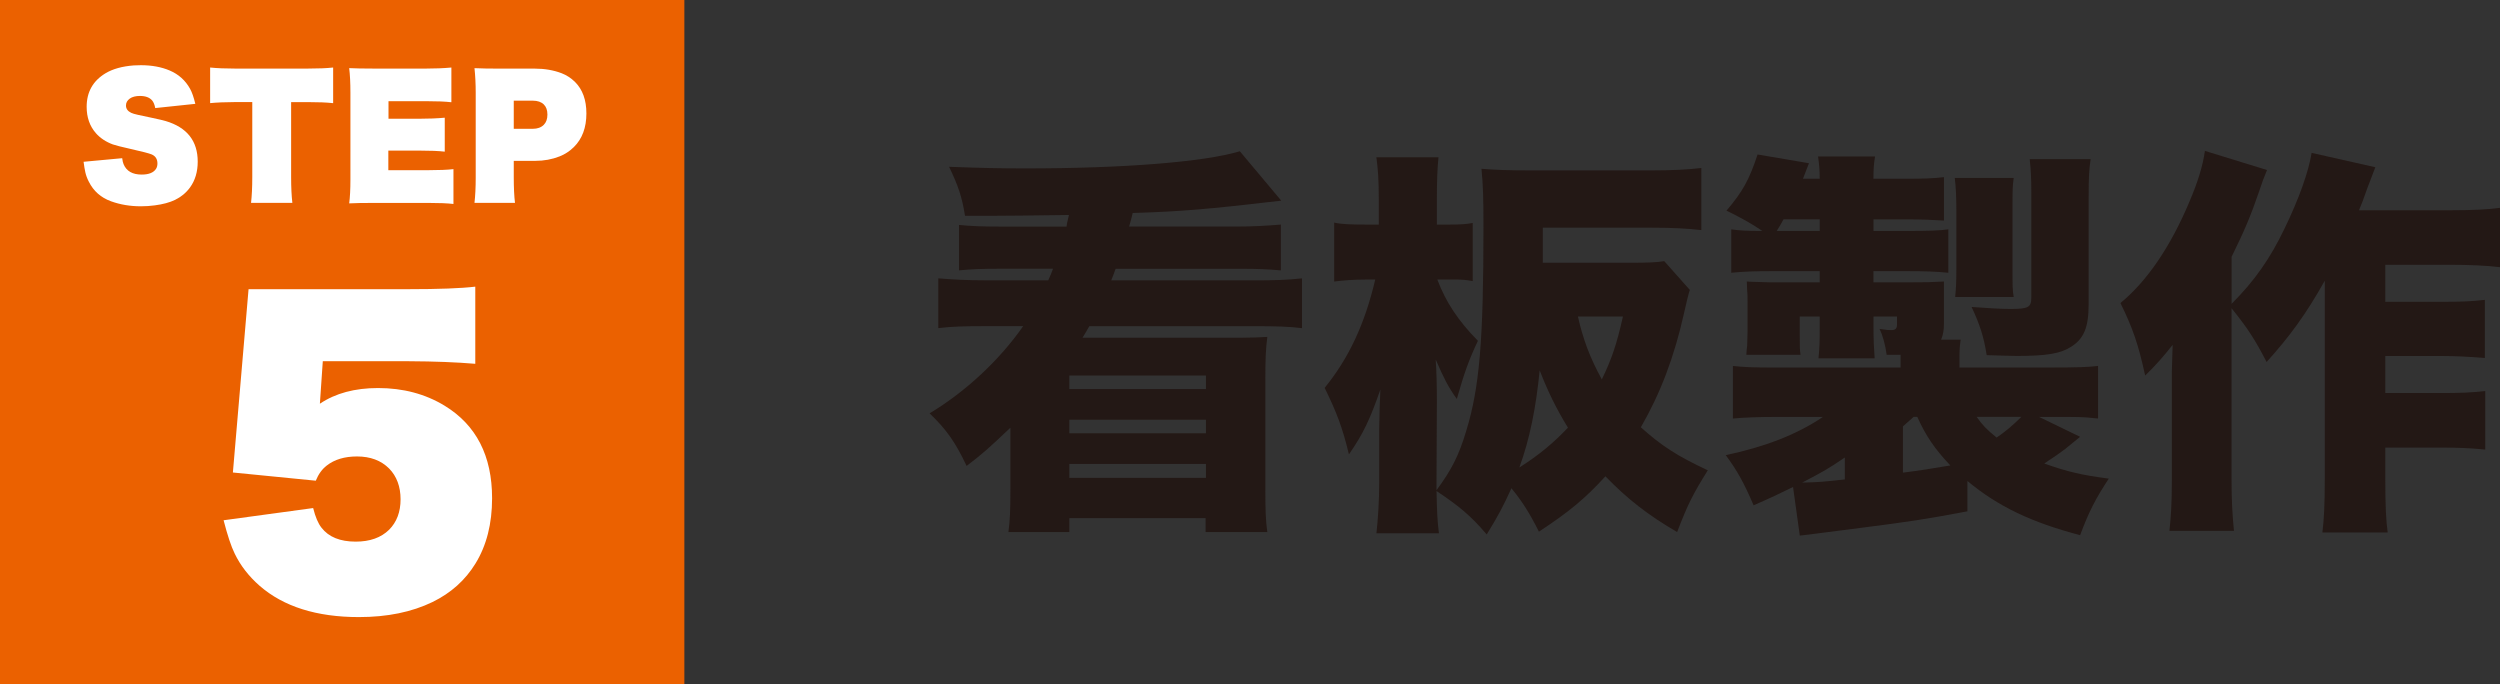
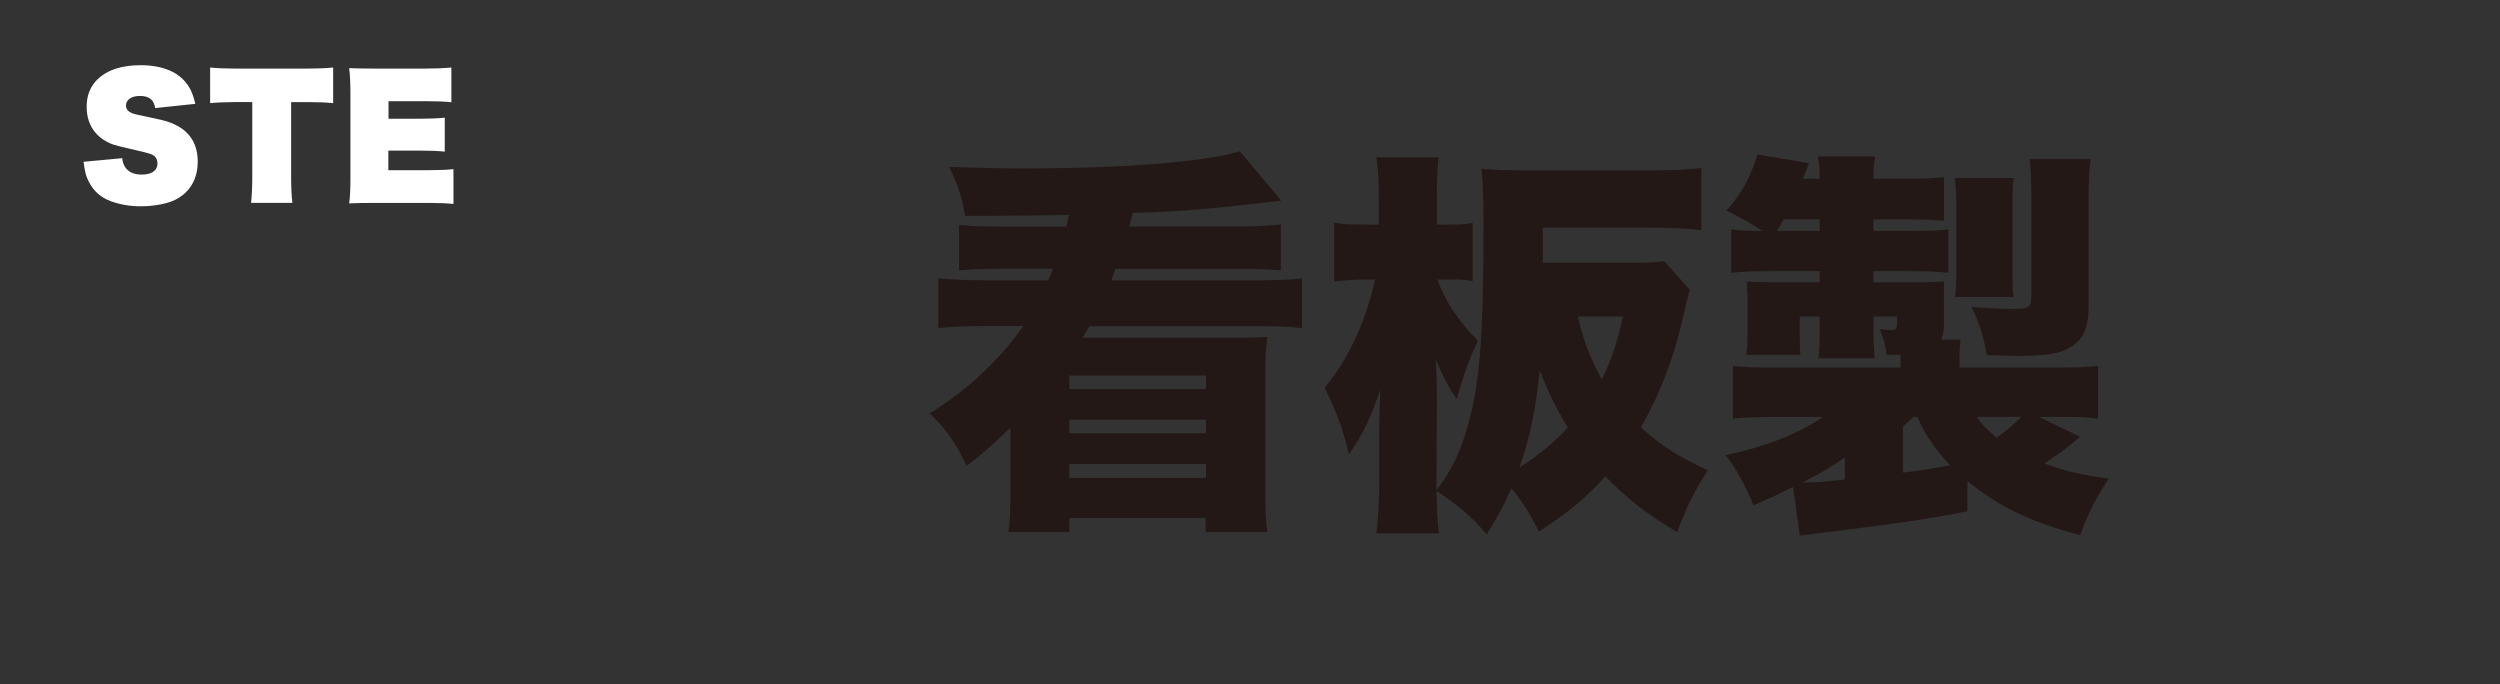
<svg xmlns="http://www.w3.org/2000/svg" id="_レイヤー_2" data-name="レイヤー 2" viewBox="0 0 592.01 162.06">
  <rect x="0" y="0" width="592.01" height="162.06" fill="#333333" stroke="none" />
  <defs>
    <style>
      .cls-1 {
        fill: #eb6100;
      }

      .cls-2 {
        fill: #fff;
      }

      .cls-3 {
        fill: #231815;
      }
    </style>
  </defs>
  <g id="_レイヤー_1-2" data-name="レイヤー 1">
-     <rect class="cls-1" width="162.06" height="162.06" />
    <g>
      <path class="cls-2" d="M28.93,37.43c.08,.64,.19,1.12,.33,1.44,.68,1.65,2.11,2.47,4.29,2.47,1.67,0,2.81-.45,3.4-1.36,.22-.35,.33-.78,.33-1.27,0-1.04-.46-1.76-1.38-2.15-.57-.24-2.25-.68-5.05-1.31-2.06-.46-3.44-.81-4.13-1.05-1.65-.61-2.99-1.5-4.02-2.67-1.46-1.67-2.18-3.75-2.18-6.24,0-3.49,1.48-6.13,4.45-7.93,1.71-1.03,3.95-1.66,6.71-1.87,.56-.04,1.12-.05,1.69-.05,2.57,0,4.84,.42,6.8,1.25,2.12,.9,3.73,2.34,4.84,4.34,.46,.82,.87,2.01,1.24,3.56l-9.49,1c-.15-.79-.39-1.39-.73-1.8-.61-.71-1.57-1.07-2.89-1.07-1.02,0-1.82,.21-2.4,.62-.61,.44-.91,.98-.91,1.64,0,.76,.41,1.34,1.22,1.73,.29,.15,.84,.31,1.64,.49,.1,.01,1.24,.25,3.42,.73,1.5,.32,2.54,.56,3.11,.73,5.07,1.51,7.6,4.72,7.6,9.62,0,2.4-.61,4.44-1.82,6.11-.93,1.27-2.12,2.25-3.56,2.95-1.26,.61-2.86,1.04-4.78,1.29-1.07,.15-2.17,.22-3.31,.22-2.52,0-4.87-.39-7.05-1.18-2.39-.86-4.15-2.41-5.27-4.65-.39-.75-.66-1.49-.82-2.2-.15-.67-.29-1.5-.42-2.51l9.16-.85Z" />
      <path class="cls-2" d="M68.94,24.17v17.76c0,2.4,.1,4.44,.29,6.11h-9.78c.19-1.67,.29-3.71,.29-6.11V24.17h-4.02c-2.42,.01-4.41,.1-5.96,.25V15.99c1.66,.17,3.62,.25,5.89,.25h17.24c2.47,0,4.47-.08,6-.25v8.44c-1.5-.17-3.5-.25-6-.25h-3.95Z" />
      <path class="cls-2" d="M91.96,40.3h9.49c2.5,0,4.47-.08,5.93-.25v8.25c-1.44-.17-3.44-.25-6-.25h-12.73c-2.69,0-4.68,.04-5.96,.11,.19-1.39,.29-3.32,.29-5.76V21.97c0-2.33-.1-4.27-.29-5.84,1.24,.07,3.21,.11,5.91,.11h12.29c2.15,0,4.15-.08,6-.25v8.22c-1.47-.17-3.47-.25-6-.25h-8.89v4.16h7.25c2.19,0,4.22-.08,6.07-.25v8.04c-1.47-.17-3.49-.25-6.07-.25h-7.29v4.65Z" />
-       <path class="cls-2" d="M112.36,48.04c.19-1.66,.29-3.65,.29-5.96V21.99c0-2.12-.1-4.07-.29-5.85,1.48,.07,3.47,.11,5.96,.11h8.36c2.29,0,4.39,.36,6.31,1.09,1.17,.45,2.24,1.14,3.18,2.07,1.79,1.78,2.69,4.27,2.69,7.45,0,3.36-.99,6.01-2.96,7.96-1.01,.99-2.14,1.73-3.4,2.22-1.78,.7-3.69,1.05-5.73,1.05h-5.11v3.84c0,2.52,.1,4.56,.29,6.11h-9.6Zm9.31-17.54h4.51c1.09,0,1.95-.31,2.58-.93,.58-.58,.87-1.39,.87-2.44s-.29-1.84-.86-2.4c-.61-.59-1.47-.89-2.6-.89h-4.51v6.65Z" />
    </g>
-     <path class="cls-2" d="M74.76,113.83l-19.61-1.94,3.71-43.41h37.75c7.31,0,12.63-.2,15.94-.6v18.27c-4.35-.37-9.6-.58-15.77-.61h-20.34l-.69,10.06c3.69-2.48,8.28-3.71,13.78-3.71,5.93,0,11.19,1.4,15.77,4.19,7.49,4.58,11.23,11.88,11.23,21.9,0,6.05-1.31,11.2-3.93,15.46-2.42,3.95-5.8,6.98-10.15,9.11-4.92,2.39-10.74,3.58-17.45,3.58-10.02,0-17.87-2.48-23.54-7.43-2.56-2.25-4.52-4.78-5.88-7.6-.84-1.7-1.71-4.33-2.63-7.9l21.21-2.89c.52,2.1,1.18,3.66,1.99,4.67,1.7,2.19,4.39,3.28,8.08,3.28,3.37,0,6-.94,7.91-2.81,1.81-1.81,2.72-4.22,2.72-7.21s-.91-5.46-2.72-7.3c-1.9-1.9-4.44-2.85-7.6-2.85-2.94,0-5.33,.72-7.17,2.16-1.09,.84-1.96,2.03-2.59,3.59Z" />
    <g>
      <path class="cls-3" d="M252.56,53.65c.09-.66,.09-.75,.57-2.74q-13.58,.19-17.73,.19h-6.88c-.75-4.62-1.6-7.07-3.77-11.6,7.83,.28,11.88,.38,18.11,.38,23.11,0,42.25-1.51,50.74-4.06l9.81,11.7c-17.73,2.07-23.67,2.55-35.18,2.92-.28,1.32-.47,1.79-.85,3.21h25.28c3.96,0,7.26-.19,10.66-.47v10.85c-3.11-.28-5.56-.38-9.43-.38h-29.71q-.66,1.89-1.04,2.74h34.05c4.62,0,7.54-.09,11.13-.47v11.79c-3.02-.38-6.04-.47-11.13-.47h-39.24c-.66,1.23-.94,1.6-1.6,2.73h37.91c1.79,0,4.43-.09,5.85-.19-.38,2.92-.47,5.19-.47,10.47v25.37c0,5.47,.09,7.64,.47,10.38h-14.62v-3.3h-32.26v3.3h-14.43c.38-2.92,.47-5.09,.47-10.38v-14.34c-5.09,4.81-6.41,6.04-10.37,9.05-2.64-5.56-4.72-8.58-8.77-12.45,8.49-5.09,16.6-12.64,22.16-20.65h-8.96c-5.09,0-8.02,.09-11.13,.47v-11.79c3.4,.28,6.88,.47,11.13,.47h14.9c.57-1.23,.66-1.51,1.13-2.74h-12.83c-3.77,0-6.51,.09-9.43,.38v-10.75c3.11,.28,5.38,.38,9.43,.38h16.03Zm.66,35.27v3.21h32.35v-3.21h-32.35Zm0,10.47v3.21h32.35v-3.21h-32.35Zm0,10.47v3.3h32.35v-3.3h-32.35Z" />
      <path class="cls-3" d="M400.16,68.64q-.47,1.42-1.32,5.28c-2.36,10.66-5.66,19.24-10.28,27.26,4.81,4.34,8.58,6.79,15.85,10.19-3.58,5.75-4.72,8.02-7.26,14.62-6.98-4.06-11.88-7.92-16.98-13.2-4.81,5.28-8.58,8.39-15.75,13.11-2.17-4.34-3.96-7.17-6.51-10.28-1.98,4.34-3.02,6.32-5.85,10.94-3.77-4.43-6.51-6.7-11.88-10.28,.09,4.62,.19,7.26,.57,10h-14.81c.38-3.39,.66-7.54,.66-12.17v-12.45q.09-6.04,.28-9.43c-2.45,7.07-4.05,10.47-7.45,15.37-1.51-6.32-2.92-10-5.75-15.75,5.75-7.07,9.53-15.18,11.98-25.65h-2.36c-2.73,0-5.28,.19-7.36,.47v-13.96c1.6,.38,3.87,.47,7.45,.47h3.11v-6.04c0-4.43-.19-7.17-.57-9.9h14.71c-.28,2.73-.38,5.66-.38,9.9v6.04h3.02c2.55,0,3.87-.09,5.47-.38v13.77c-1.41-.28-2.64-.38-4.05-.38h-4.34c2.07,5.47,5,9.81,9.62,14.52-2.17,4.53-3.3,7.83-5,13.77-2.08-2.92-3.02-4.81-5-9.34,.19,2.74,.28,6.13,.28,9.81l-.09,19.15v1.98c3.49-4.72,5.28-8.11,7.07-14.15,3.11-10.19,4.05-21.22,4.05-48.1,0-7.17-.09-9.81-.47-13.86,3.49,.28,6.6,.38,11.6,.38h28.77c4.81,0,8.58-.19,11.69-.57v14.71c-3.21-.38-6.98-.57-11.51-.57h-26.03v8.3h20.84c4.06,0,6.13-.09,7.92-.38l6.04,6.79Zm-40.37,42.06c4.62-2.92,8.02-5.75,11.51-9.43-2.74-4.43-4.81-8.68-6.7-13.58-.85,8.77-2.36,16.32-4.81,23.01Zm13.87-35.75c1.23,5.47,2.83,9.71,5.66,14.9,2.36-4.9,3.49-8.21,5-14.9h-10.66Z" />
      <path class="cls-3" d="M465.91,121.08c-10,1.89-13.77,2.45-25.56,3.96l-10.28,1.32c-1.6,.19-1.89,.28-3.87,.47l-1.6-11.51c-3.68,1.79-5,2.45-9.34,4.34-2.26-5.28-3.87-8.21-6.6-11.88,9.34-1.98,16.88-4.9,23.01-9.05h-10.94q-6.32,0-10.37,.38v-12.45c2.64,.28,4.43,.38,10.94,.38h28.77v-3.02h-3.3c-.28-2.17-.94-4.72-1.7-6.13,1.89,.28,2.17,.28,2.83,.28,.94,0,1.32-.38,1.32-1.32v-1.89h-5.57v2.17c0,3.49,.09,4.9,.28,7.73h-13.3c.28-3.21,.28-3.58,.28-7.64v-2.26h-4.72v4.34c0,2.92,0,3.49,.19,4.72h-12.83q0-.75,.19-2.17c0-.47,.09-2.55,.09-3.3v-6.98c0-.66,0-2.17-.09-2.74q-.09-1.51-.09-2.17c.85,.09,2.64,.09,5.28,.19h11.98v-2.64h-11.51c-3.96,0-6.51,.09-9.43,.38v-10.28c2.08,.28,3.49,.38,7.36,.38-2.45-1.7-5.38-3.3-8.49-4.81,3.77-4.43,5.38-7.26,7.36-13.3l12.17,2.07c-.66,1.7-.85,2.17-1.42,3.68h3.96c0-2.08-.09-3.02-.38-5.28h13.49c-.28,1.7-.38,2.92-.38,5.28h7.36c4.72,0,6.88-.09,9.34-.38v10.28c-3.3-.19-4.81-.28-9.24-.28h-7.45v2.74h7.45c6.22,0,8.02-.09,10.28-.38v10.28c-2.74-.28-5.56-.38-9.53-.38h-8.21v2.64h9.43c3.11,0,3.68,0,7.26-.19v10.09c0,1.42-.19,2.55-.66,3.68h4.62c-.28,2.08-.28,2.74-.28,5v1.6h21.6c6.04,0,9.05-.09,11.22-.38v12.45c-.47,0-.76-.09-1.04-.09-2.36-.28-3.87-.28-9.43-.28h-3.49l9.71,4.71q-.94,.75-3.58,2.92c-.85,.66-2.74,1.98-4.91,3.4,5.57,1.98,8.87,2.74,15.28,3.58-3.11,4.72-4.72,7.83-6.79,13.39-11.51-3.02-19.43-6.79-26.69-12.83v7.17Zm-34.99-66.4v-2.74h-8.58c-.57,1.13-.85,1.51-1.6,2.74h10.19Zm5.94,53.66c-3.87,2.64-4.9,3.21-10.09,5.94,3.87-.09,5.09-.19,10.09-.75v-5.19Zm13.77,3.58q5.28-.66,11.22-1.7c-3.68-3.87-5.85-7.07-7.83-11.51h-.85q-1.04,.94-2.55,2.26v10.94Zm12.36-41.59c.19-1.98,.28-3.3,.28-6.41v-14.34c0-2.36-.09-5.38-.38-7.45h13.96c-.28,1.98-.28,3.02-.28,7.45v14.15c0,3.87,0,5,.28,6.6h-13.86Zm31.6,1.89c0,5.28-1.13,8.02-4.15,9.9-2.45,1.6-5.75,2.17-12.92,2.17-1.13,0-3.4-.09-7.07-.19-.66-4.34-1.7-7.45-3.58-11.41,3.96,.28,6.88,.47,9.15,.47,4.34,0,5-.38,5-2.74v-24.9c0-3.11-.09-5.28-.38-7.83h14.43c-.38,2.45-.47,4.43-.47,8.68v25.84Zm-26.5,26.5c1.23,1.79,2.36,3.02,4.72,4.9,2.07-1.42,3.77-2.83,5.85-4.9h-10.56Z" />
-       <path class="cls-3" d="M550.51,66.48c-4.43,7.92-8.39,13.3-13.77,19.24-2.73-5.28-4.43-7.92-8.3-12.73v40.74c0,4.62,.19,8.11,.57,11.98h-15.28c.38-3.49,.57-6.7,.57-11.88v-25.75q.09-3.11,.19-6.41c-2.17,2.74-4.05,4.9-6.51,7.26-1.6-7.45-3.02-11.41-5.85-17.17,6.32-5.19,11.88-13.39,16.32-23.96,1.98-4.62,3.21-8.58,3.68-12.07l14.71,4.53c-.85,2.08-1.04,2.55-1.98,5.38-1.89,5.47-3.3,8.87-6.41,15.18v11.13c5.47-5.47,9.15-10.75,12.54-17.83,3.49-7.17,5.75-13.68,6.41-17.92l15.09,3.4c-.94,2.45-1.32,3.4-1.98,5.19-.94,2.74-1.23,3.4-1.89,5h21.41c5.56,0,9.24-.19,11.98-.57v14.05c-3.02-.38-7.36-.57-11.88-.57h-15.28v8.77h13.3c4.43,0,7.26-.09,10.28-.47v13.77c-3.49-.28-6.79-.47-10.47-.47h-13.11v8.77h13.2c4.43,0,7.17-.09,10.47-.47v13.86c-3.77-.38-6.7-.47-10.47-.47h-13.2v7.26c0,6.7,.19,10.19,.57,12.83h-15.47c.38-3.02,.57-6.32,.57-12.73v-46.87Z" />
    </g>
  </g>
</svg>